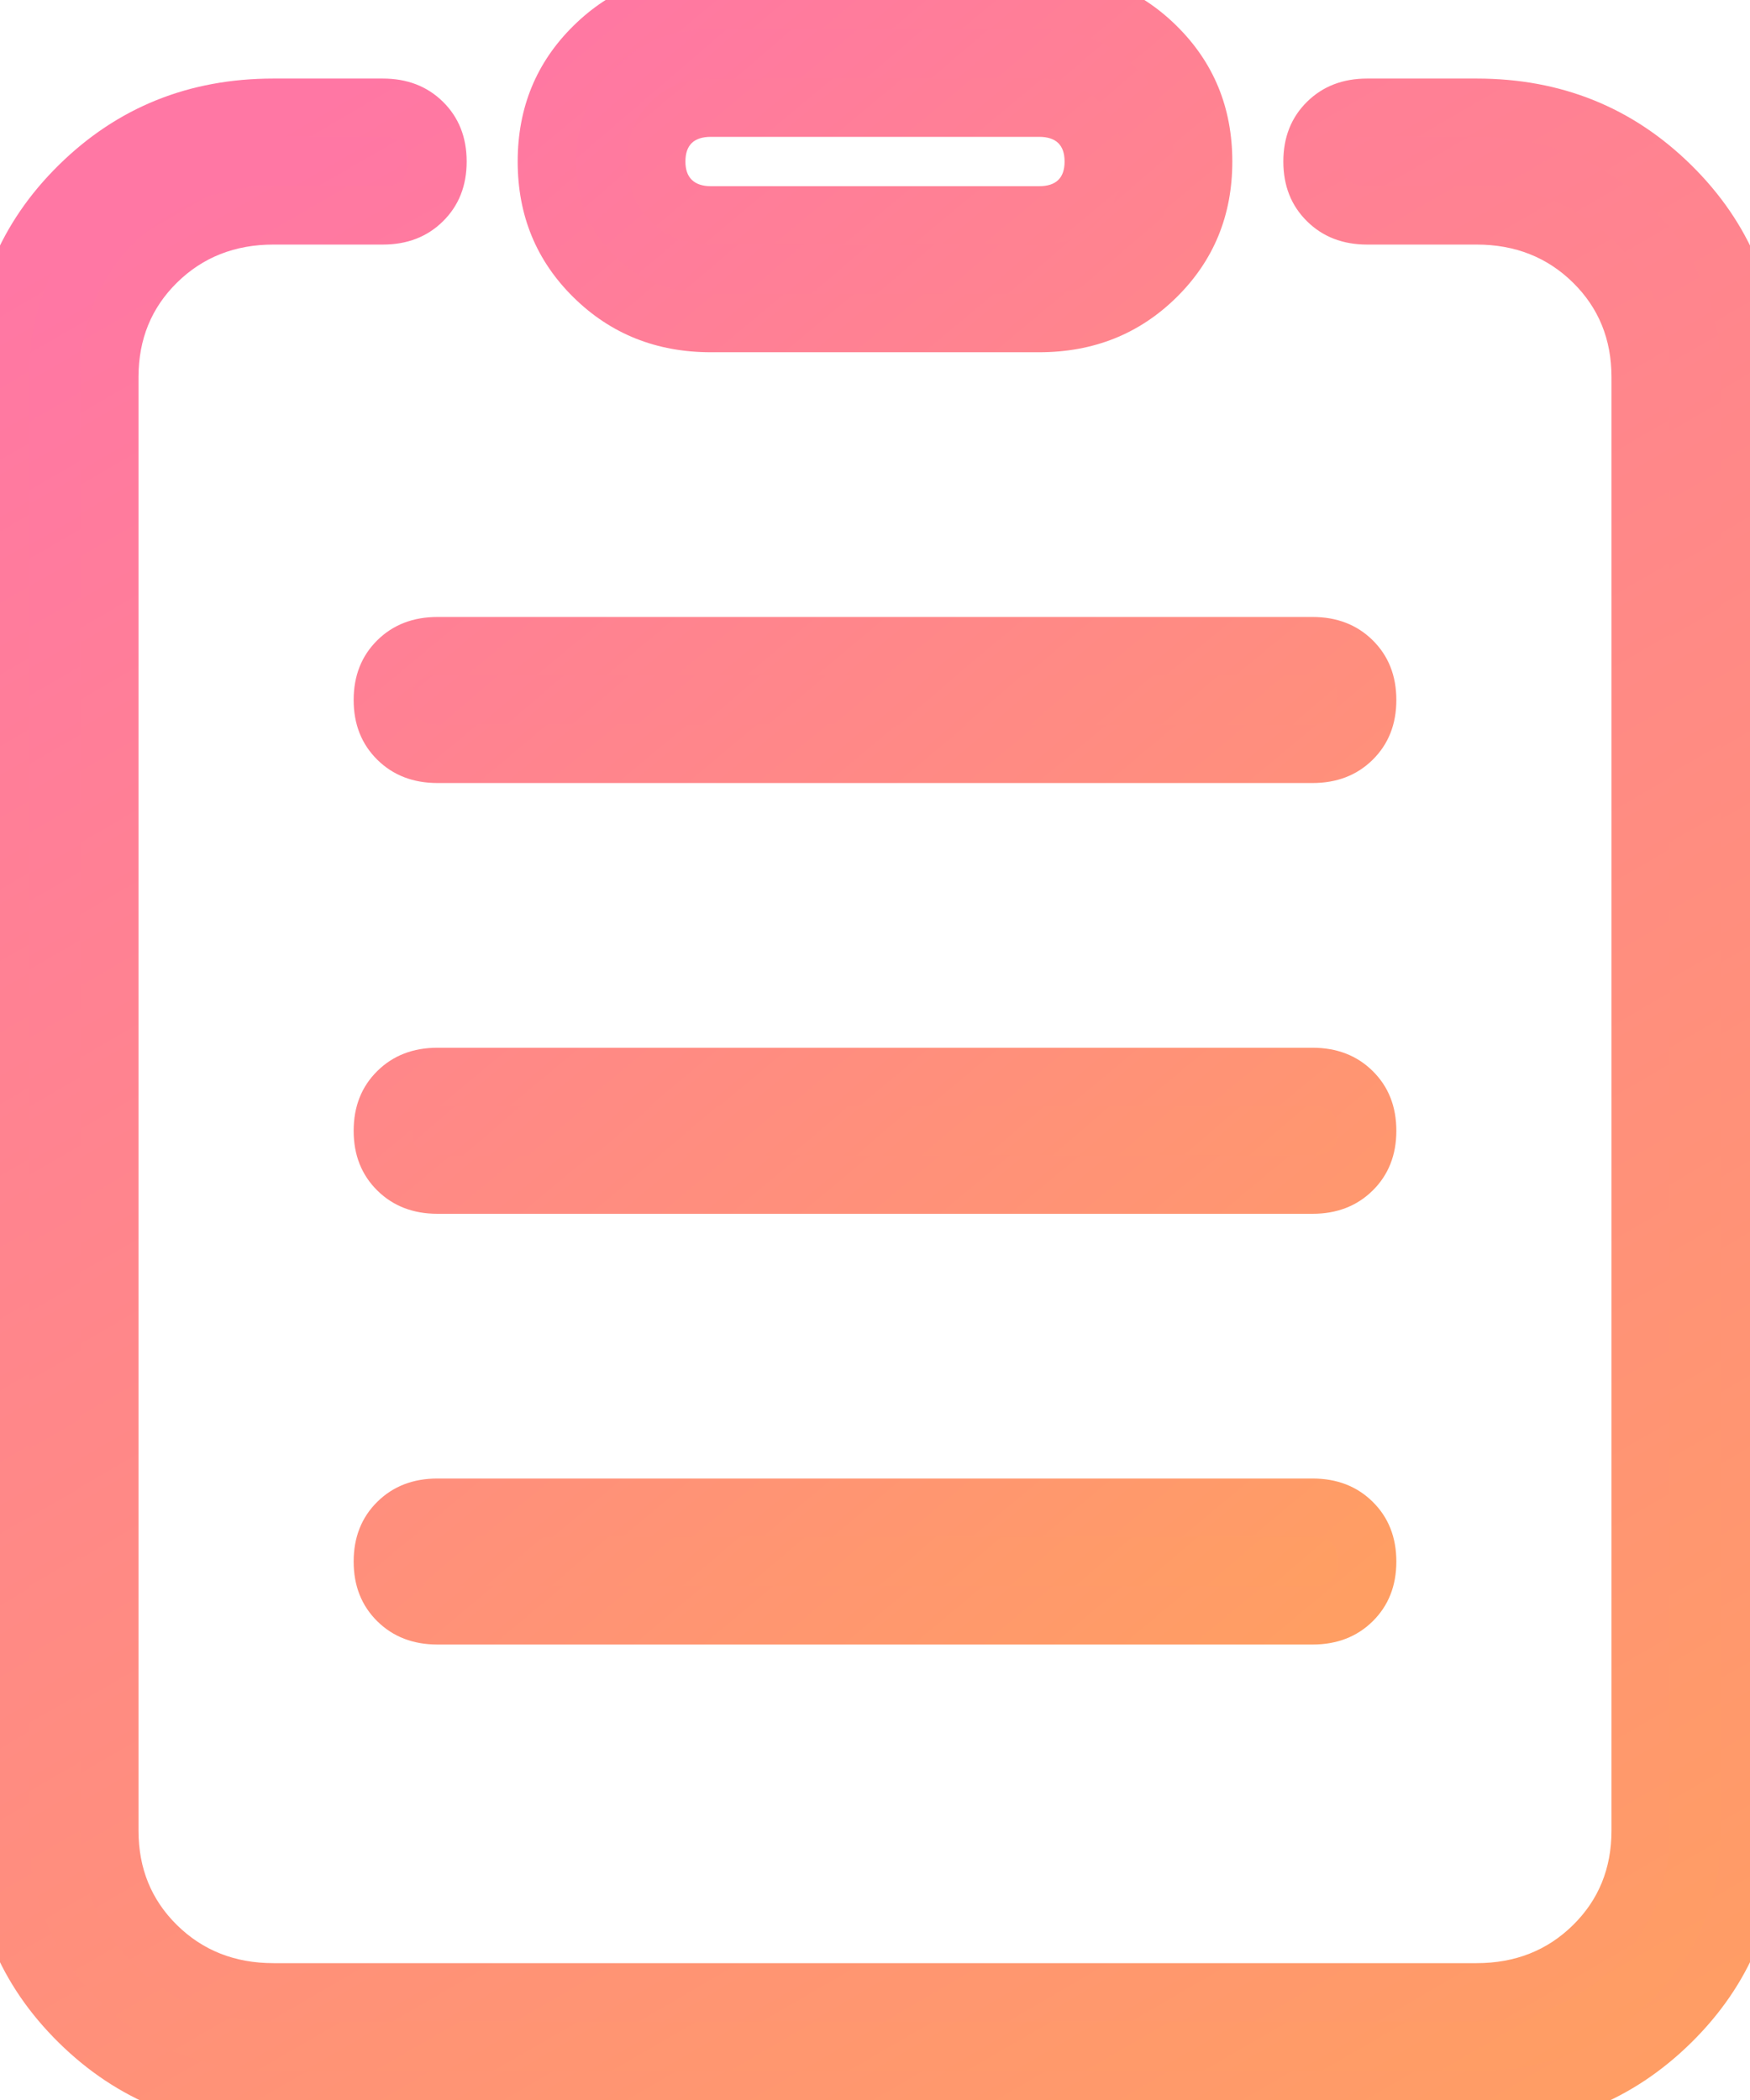
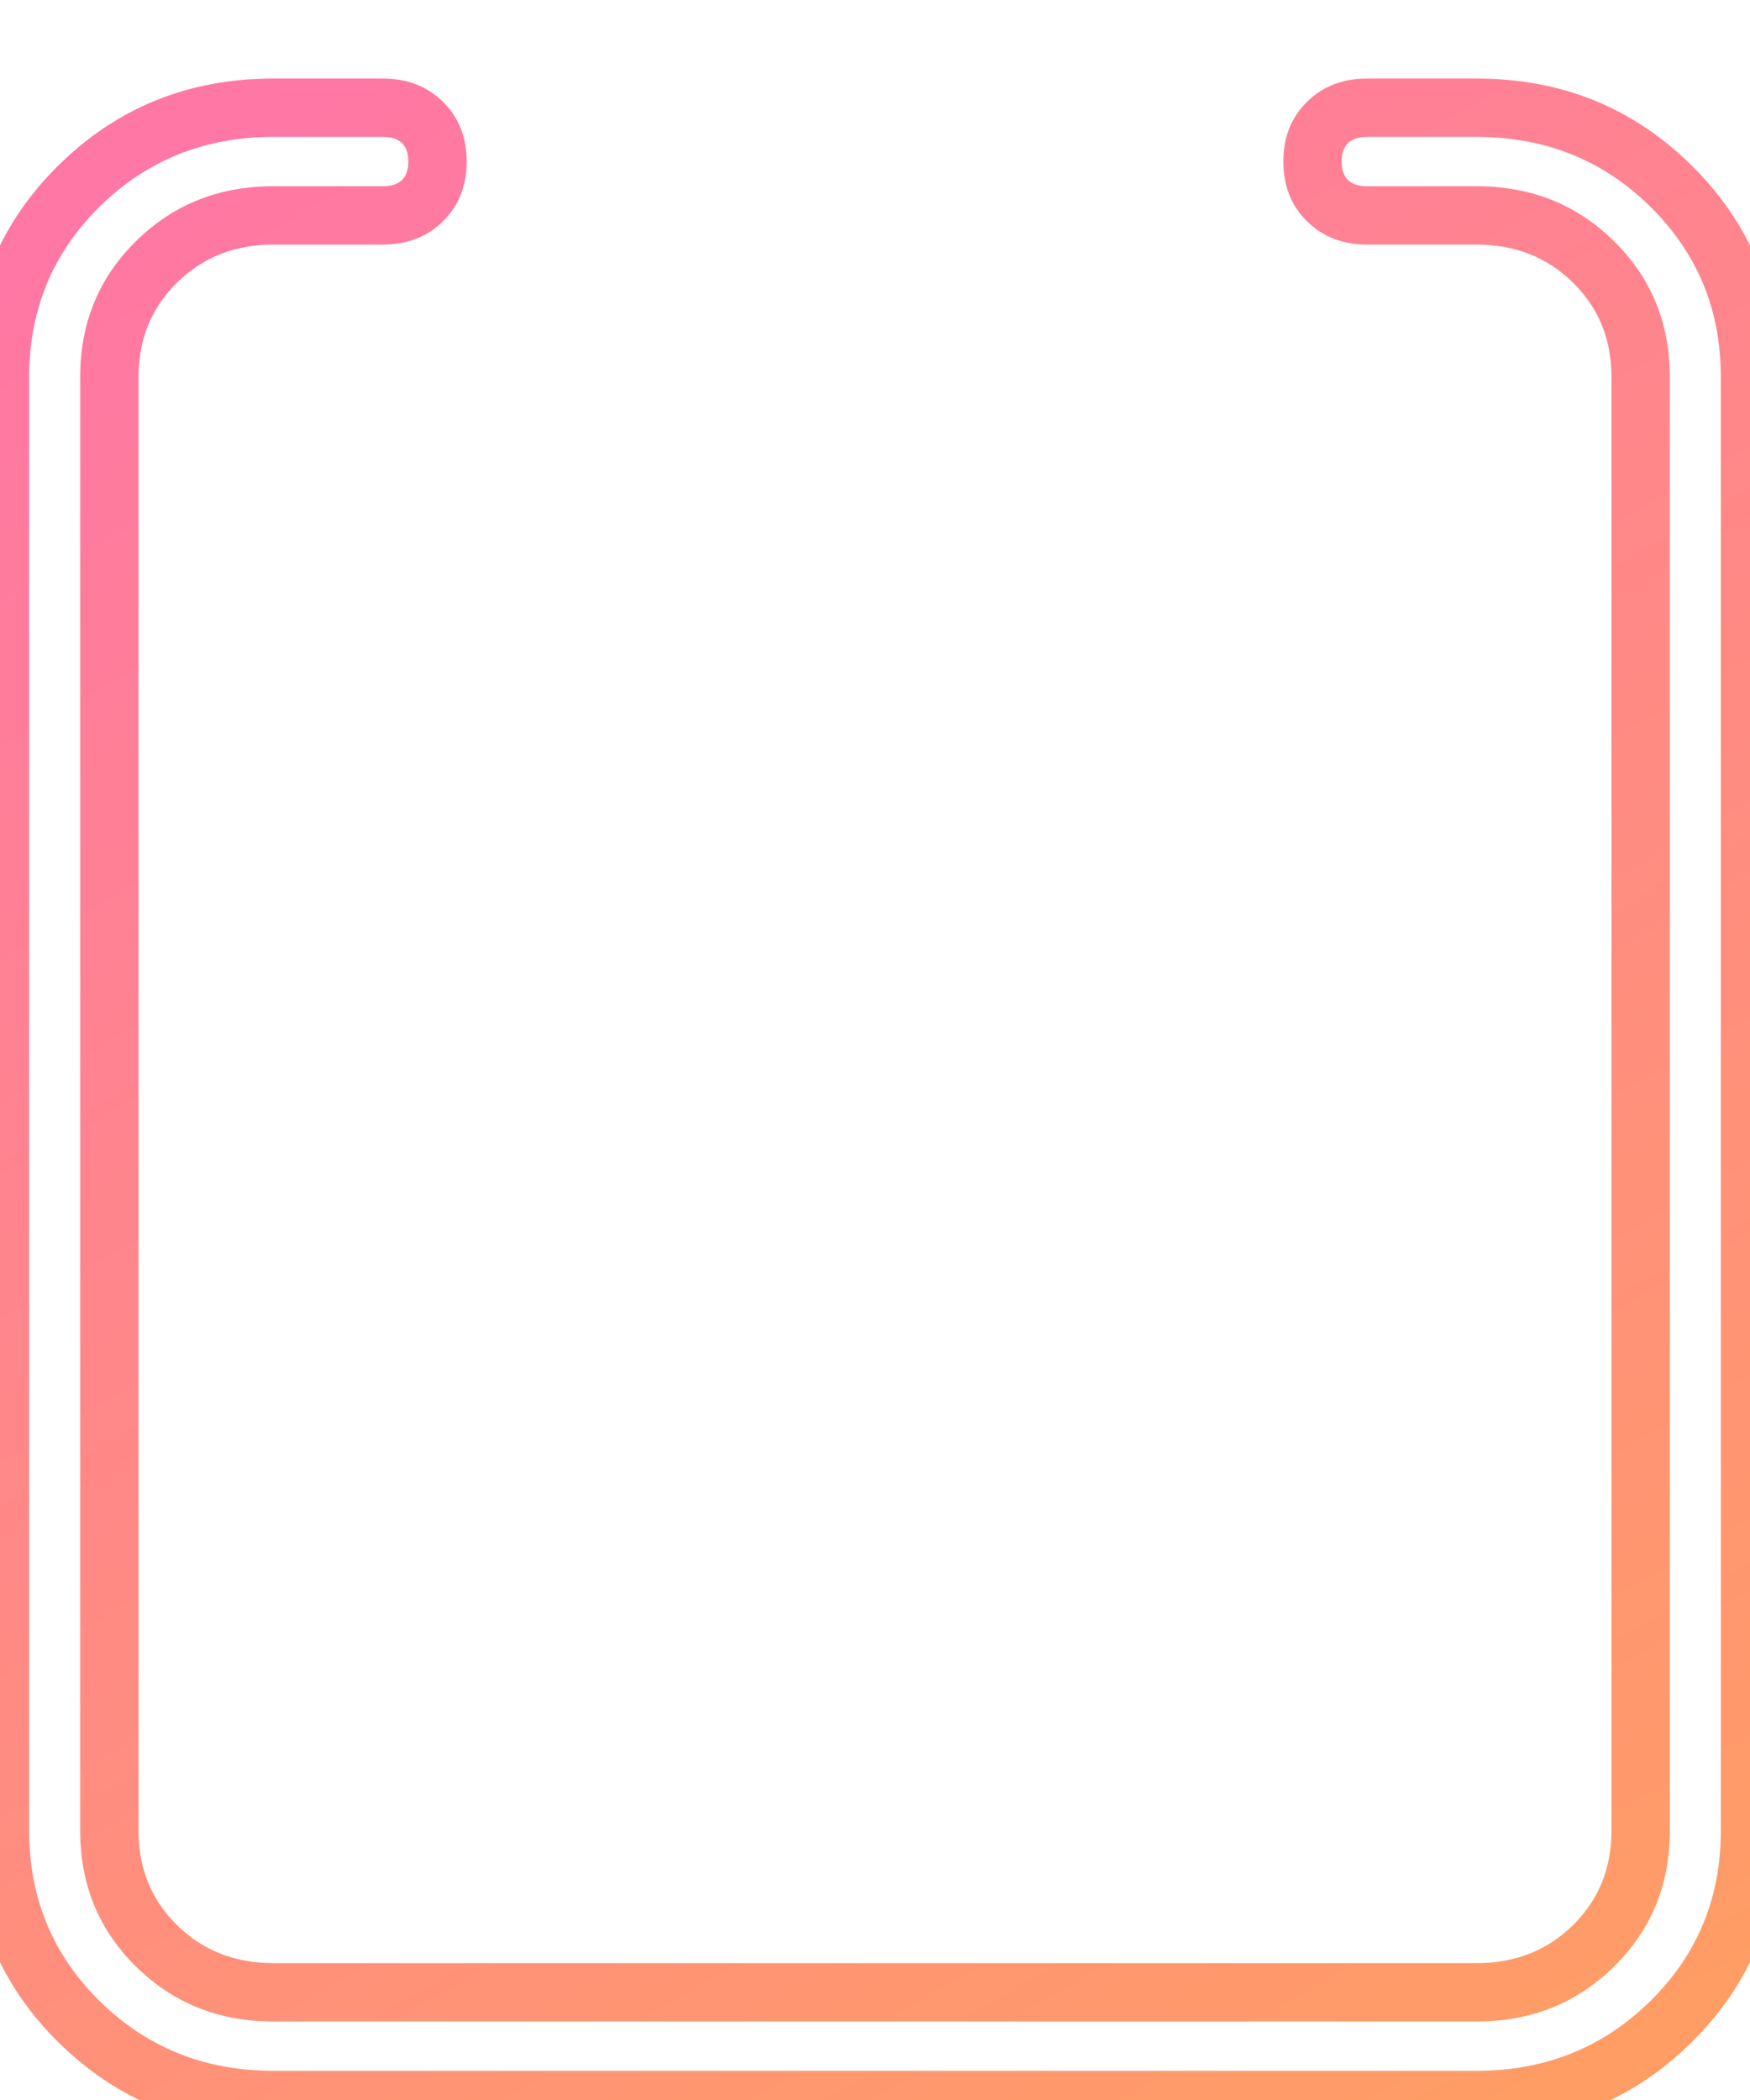
<svg xmlns="http://www.w3.org/2000/svg" fill="none" version="1.1" width="45" height="54" viewBox="0 0 45 54">
  <defs>
    <linearGradient x1="0.229" y1="0" x2="0.772" y2="1.061" id="master_svg0_1037_6424">
      <stop offset="0%" stop-color="#FF77A4" stop-opacity="1" />
      <stop offset="100%" stop-color="#FF9E63" stop-opacity="1" />
    </linearGradient>
    <linearGradient x1="0.229" y1="0" x2="0.772" y2="1.061" id="master_svg1_1037_6424">
      <stop offset="0%" stop-color="#FF77A4" stop-opacity="1" />
      <stop offset="100%" stop-color="#FF9E63" stop-opacity="1" />
    </linearGradient>
    <linearGradient x1="0.229" y1="0" x2="0.772" y2="1.061" id="master_svg2_1037_6424">
      <stop offset="0%" stop-color="#FF77A4" stop-opacity="1" />
      <stop offset="100%" stop-color="#FF9E63" stop-opacity="1" />
    </linearGradient>
    <linearGradient x1="0.229" y1="0" x2="0.772" y2="1.061" id="master_svg3_1037_6424">
      <stop offset="0%" stop-color="#FF77A4" stop-opacity="1" />
      <stop offset="100%" stop-color="#FF9E63" stop-opacity="1" />
    </linearGradient>
  </defs>
  <g style="mix-blend-mode:passthrough">
    <g>
-       <path d="M33.75,16.615L11.25,16.615C10.406,16.615,9.844,17.169,9.844,18C9.844,18.831,10.406,19.385,11.25,19.385L33.75,19.385C34.594,19.385,35.156,18.831,35.156,18C35.156,17.169,34.594,16.615,33.75,16.615ZM33.75,27.692L11.25,27.692C10.406,27.692,9.844,28.246,9.844,29.077C9.844,29.908,10.406,30.462,11.25,30.462L33.75,30.462C34.594,30.462,35.156,29.908,35.156,29.077C35.156,28.246,34.594,27.692,33.75,27.692ZM33.75,38.769L11.25,38.769C10.406,38.769,9.844,39.323,9.844,40.154C9.844,40.985,10.406,41.538,11.25,41.538L33.75,41.538C34.594,41.538,35.156,40.985,35.156,40.154C35.156,39.323,34.594,38.769,33.75,38.769ZM18.281,8.308L26.719,8.308C29.109,8.308,30.938,6.508,30.938,4.154C30.938,1.8,29.109,0,26.719,0L18.281,0C15.891,0,14.062,1.8,14.062,4.154C14.062,6.508,15.891,8.308,18.281,8.308ZM18.281,2.769L26.719,2.769C27.563,2.769,28.125,3.323,28.125,4.154C28.125,4.985,27.563,5.538,26.719,5.538L18.281,5.538C17.437,5.538,16.875,4.985,16.875,4.154C16.875,3.323,17.437,2.769,18.281,2.769Z" fill="url(#master_svg0_1037_6424)" fill-opacity="1" />
-       <path d="M16.125,4.154Q16.125,3.217,16.736,2.616Q17.341,2.019,18.281,2.019L26.719,2.019Q27.659,2.019,28.264,2.616Q28.875,3.217,28.875,4.154Q28.875,5.091,28.264,5.692Q27.659,6.288,26.719,6.288L18.281,6.288Q17.341,6.288,16.736,5.692Q16.125,5.091,16.125,4.154L16.125,4.154ZM17.625,4.154Q17.625,4.463,17.788,4.623Q17.956,4.788,18.281,4.788L26.719,4.788Q27.375,4.788,27.375,4.154Q27.375,3.519,26.719,3.519L18.281,3.519Q17.625,3.519,17.625,4.154L17.625,4.154ZM14.812,4.154Q14.812,5.605,15.802,6.579Q16.796,7.558,18.281,7.558L26.719,7.558Q28.204,7.558,29.198,6.579Q30.188,5.605,30.188,4.154Q30.188,2.703,29.198,1.729Q28.204,0.75,26.719,0.75L18.281,0.75Q16.796,0.75,15.802,1.729Q14.812,2.703,14.812,4.154L14.812,4.154ZM13.312,4.154Q13.312,2.074,14.749,0.66Q16.181,-0.75,18.281,-0.75L26.719,-0.75Q28.819,-0.75,30.251,0.66Q31.688,2.074,31.688,4.154Q31.688,6.233,30.251,7.648Q28.819,9.058,26.719,9.058L18.281,9.058Q16.181,9.058,14.749,7.648Q13.312,6.233,13.312,4.154L13.312,4.154ZM34.406,40.154Q34.406,39.519,33.75,39.519L11.25,39.519Q10.594,39.519,10.594,40.154Q10.594,40.788,11.25,40.788L33.75,40.788Q34.406,40.788,34.406,40.154ZM35.906,40.154Q35.906,41.091,35.296,41.692Q34.69,42.288,33.75,42.288L11.25,42.288Q10.31,42.288,9.704,41.692Q9.094,41.091,9.094,40.154Q9.094,39.217,9.704,38.616Q10.31,38.019,11.25,38.019L33.75,38.019Q34.69,38.019,35.296,38.616Q35.906,39.217,35.906,40.154ZM34.406,29.077Q34.406,28.442,33.75,28.442L11.25,28.442Q10.594,28.442,10.594,29.077Q10.594,29.712,11.25,29.712L33.75,29.712Q34.406,29.712,34.406,29.077ZM35.906,29.077Q35.906,30.014,35.296,30.615Q34.69,31.212,33.75,31.212L11.25,31.212Q10.31,31.212,9.704,30.615Q9.094,30.014,9.094,29.077Q9.094,28.14,9.704,27.539Q10.31,26.942,11.25,26.942L33.75,26.942Q34.69,26.942,35.296,27.539Q35.906,28.14,35.906,29.077ZM34.406,18Q34.406,17.365,33.75,17.365L11.25,17.365Q10.594,17.365,10.594,18Q10.594,18.635,11.25,18.635L33.75,18.635Q34.406,18.635,34.406,18ZM35.906,18Q35.906,18.937,35.296,19.538Q34.69,20.135,33.75,20.135L11.25,20.135Q10.31,20.135,9.704,19.538Q9.094,18.937,9.094,18Q9.094,17.063,9.704,16.462Q10.31,15.865,11.25,15.865L33.75,15.865Q34.69,15.865,35.296,16.462Q35.906,17.063,35.906,18Z" fill="url(#master_svg1_1037_6424)" fill-opacity="1" />
-       <path d="M37.969,2.77L35.156,2.77C34.312,2.77,33.75,3.323,33.75,4.154C33.75,4.985,34.312,5.539,35.156,5.539L37.969,5.539C40.359,5.539,42.188,7.339,42.188,9.693L42.188,47.077C42.188,49.431,40.359,51.231,37.969,51.231L7.031,51.231C4.641,51.231,2.812,49.431,2.812,47.077L2.812,9.693C2.812,7.339,4.641,5.539,7.031,5.539L9.844,5.539C10.688,5.539,11.25,4.985,11.25,4.154C11.25,3.323,10.688,2.77,9.844,2.77L7.031,2.77C3.094,2.77,0,5.816,0,9.693L0,47.077C0,50.954,3.094,54,7.031,54L37.969,54C41.906,54,45,50.954,45,47.077L45,9.693C45,5.816,41.906,2.77,37.969,2.77Z" fill="url(#master_svg2_1037_6424)" fill-opacity="1" />
      <path d="M44.25,9.693Q44.25,7.099,42.435,5.312Q40.615,3.52,37.969,3.52L35.156,3.52Q34.5,3.52,34.5,4.154Q34.5,4.789,35.156,4.789L37.969,4.789Q40.069,4.789,41.501,6.199Q42.938,7.613,42.938,9.693L42.938,47.077Q42.938,49.157,41.501,50.571Q40.069,51.981,37.969,51.981L7.031,51.981Q4.931,51.981,3.499,50.571Q2.062,49.157,2.062,47.077L2.062,9.693Q2.062,7.613,3.499,6.199Q4.931,4.789,7.031,4.789L9.844,4.789Q10.5,4.789,10.5,4.154Q10.5,3.52,9.844,3.52L7.031,3.52Q4.385,3.52,2.565,5.312Q0.75,7.099,0.75,9.693L0.75,47.077Q0.75,49.671,2.565,51.458Q4.385,53.25,7.031,53.25L37.969,53.25Q40.615,53.25,42.435,51.458Q44.25,49.671,44.25,47.077L44.25,9.693ZM45.75,9.693L45.75,47.077Q45.75,50.299,43.487,52.527Q41.229,54.75,37.969,54.75L7.031,54.75Q3.771,54.75,1.513,52.527Q-0.75,50.299,-0.75,47.077L-0.75,9.693Q-0.75,6.471,1.513,4.243Q3.771,2.02,7.031,2.02L9.844,2.02Q10.784,2.02,11.389,2.616Q12,3.217,12,4.154Q12,5.091,11.389,5.692Q10.784,6.289,9.844,6.289L7.031,6.289Q5.546,6.289,4.552,7.267Q3.562,8.241,3.562,9.693L3.562,47.077Q3.562,48.529,4.552,49.503Q5.546,50.481,7.031,50.481L37.969,50.481Q39.455,50.481,40.448,49.503Q41.438,48.529,41.438,47.077L41.438,9.693Q41.438,8.241,40.448,7.267Q39.455,6.289,37.969,6.289L35.156,6.289Q34.216,6.289,33.611,5.692Q33,5.091,33,4.154Q33,3.217,33.611,2.616Q34.216,2.02,35.156,2.02L37.969,2.02Q41.229,2.02,43.487,4.243Q45.75,6.471,45.75,9.693Z" fill="url(#master_svg3_1037_6424)" fill-opacity="1" />
    </g>
  </g>
</svg>